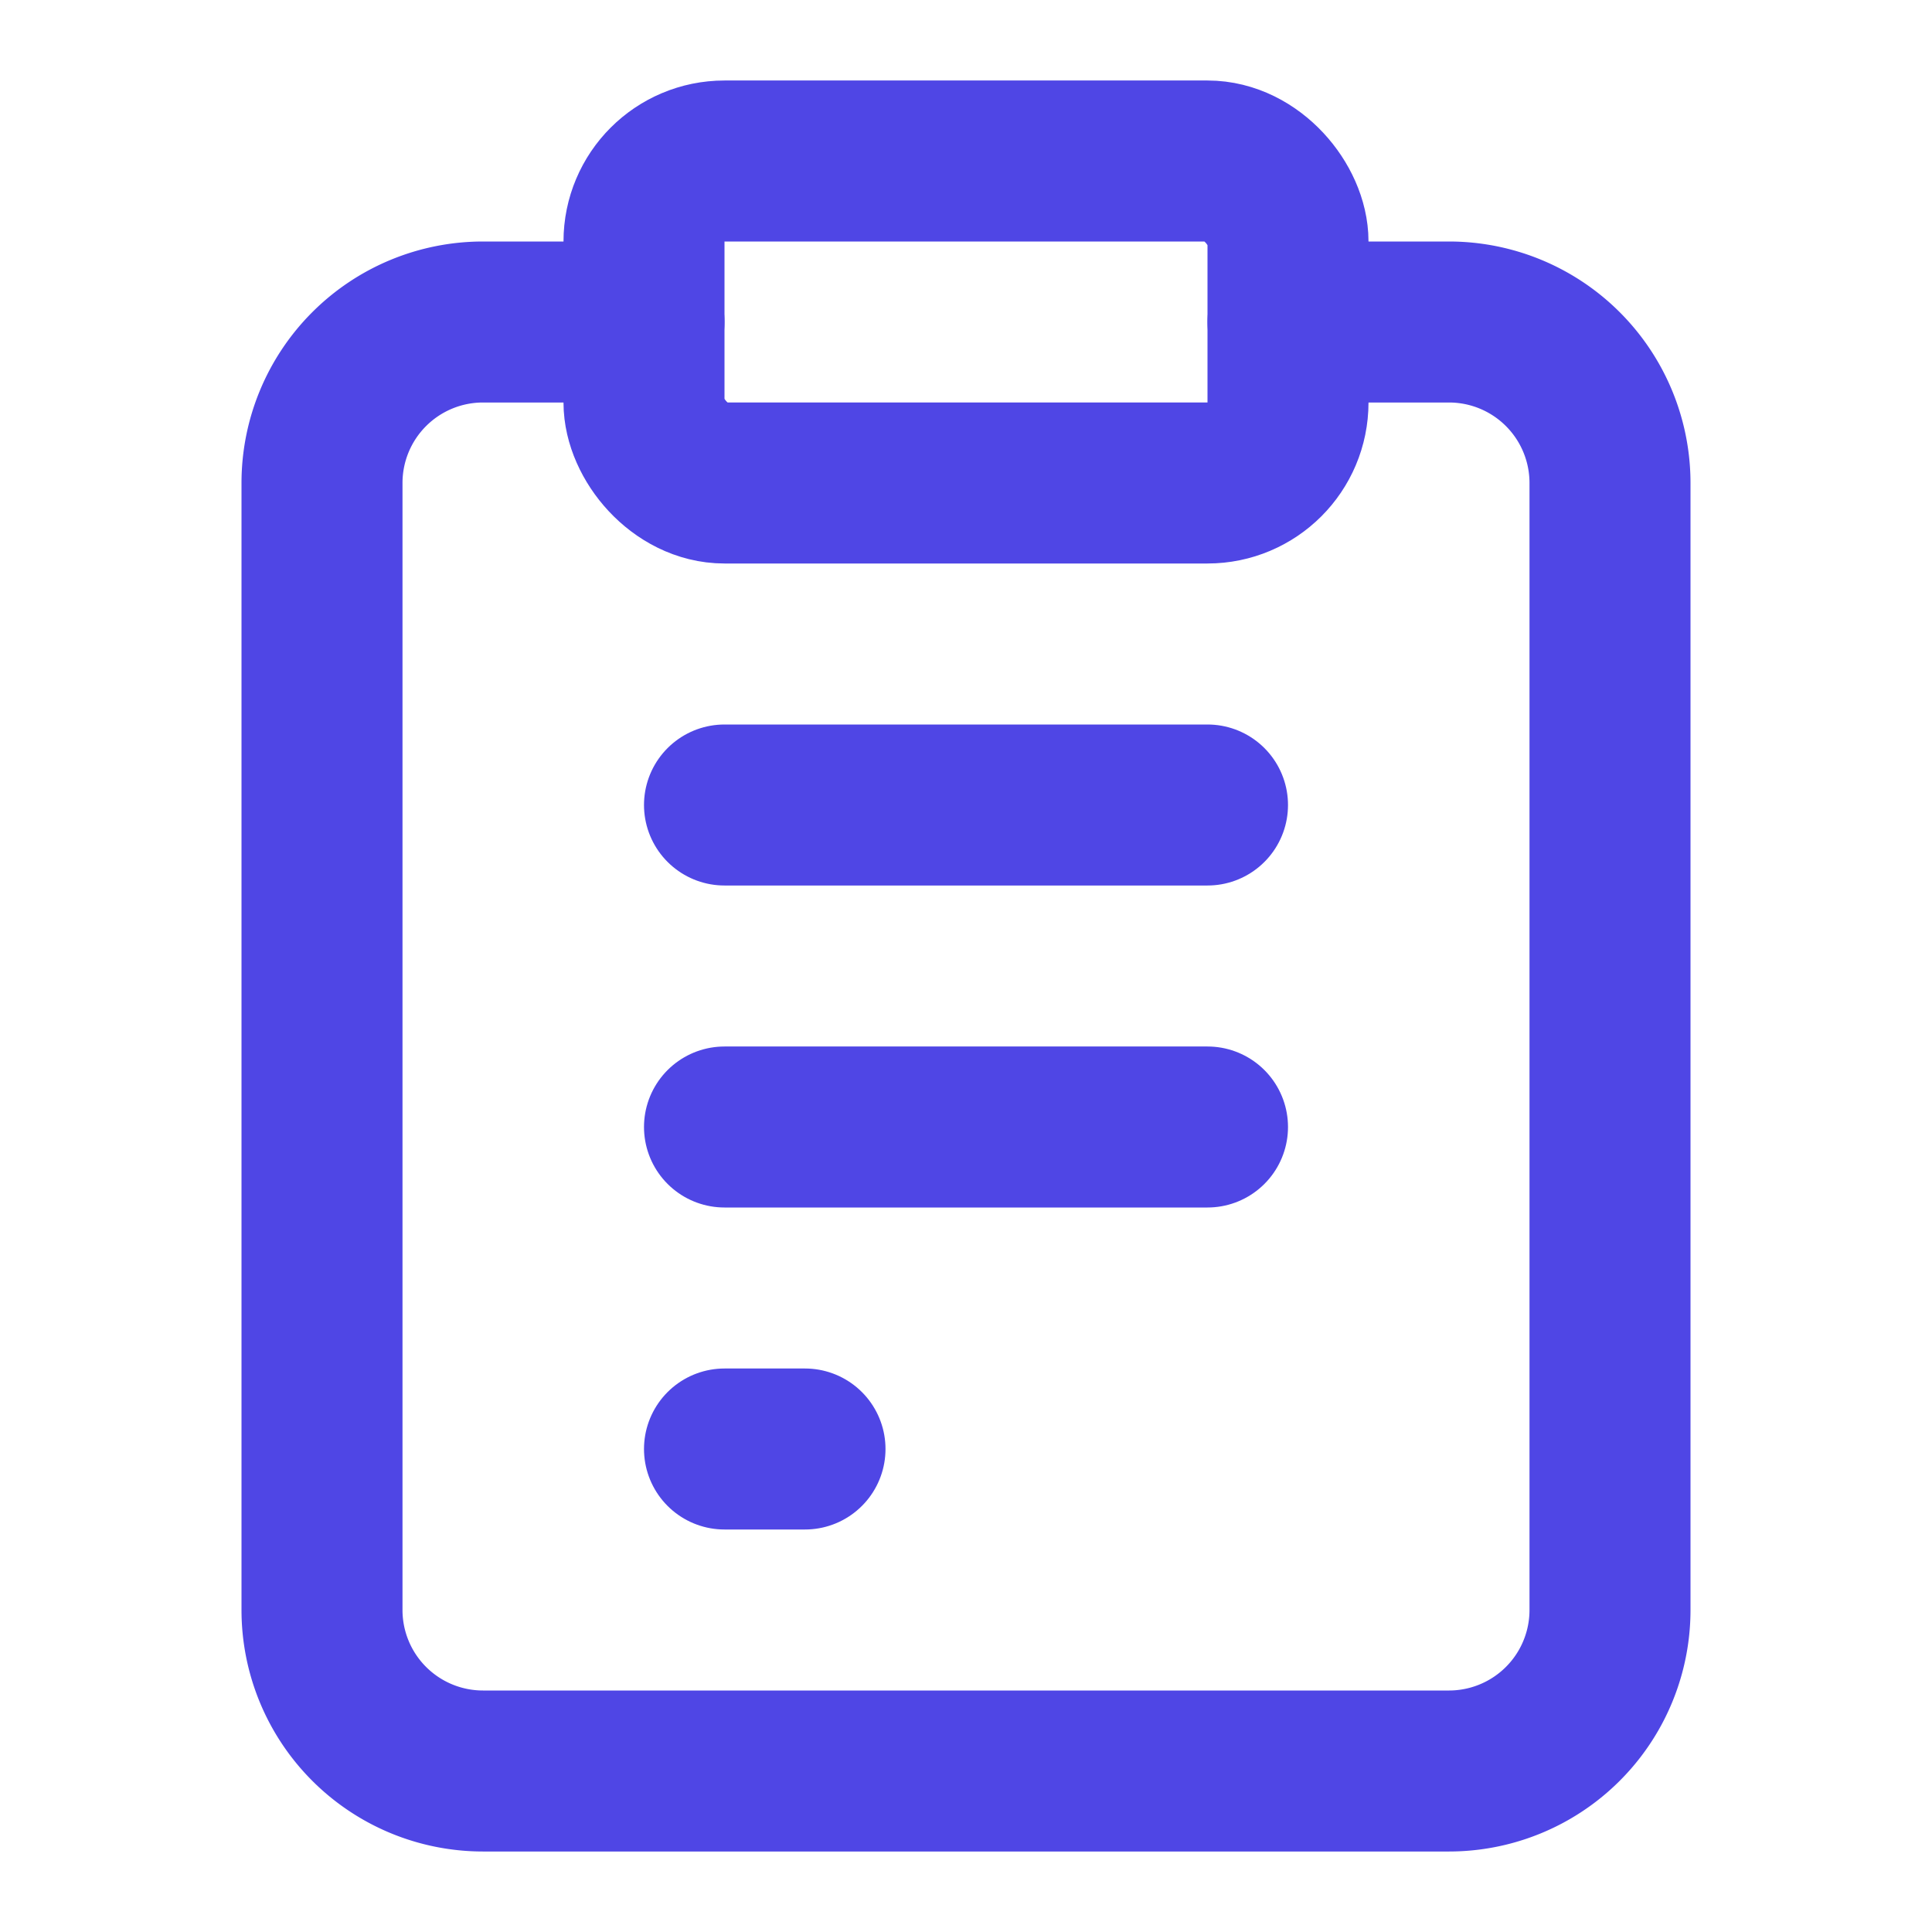
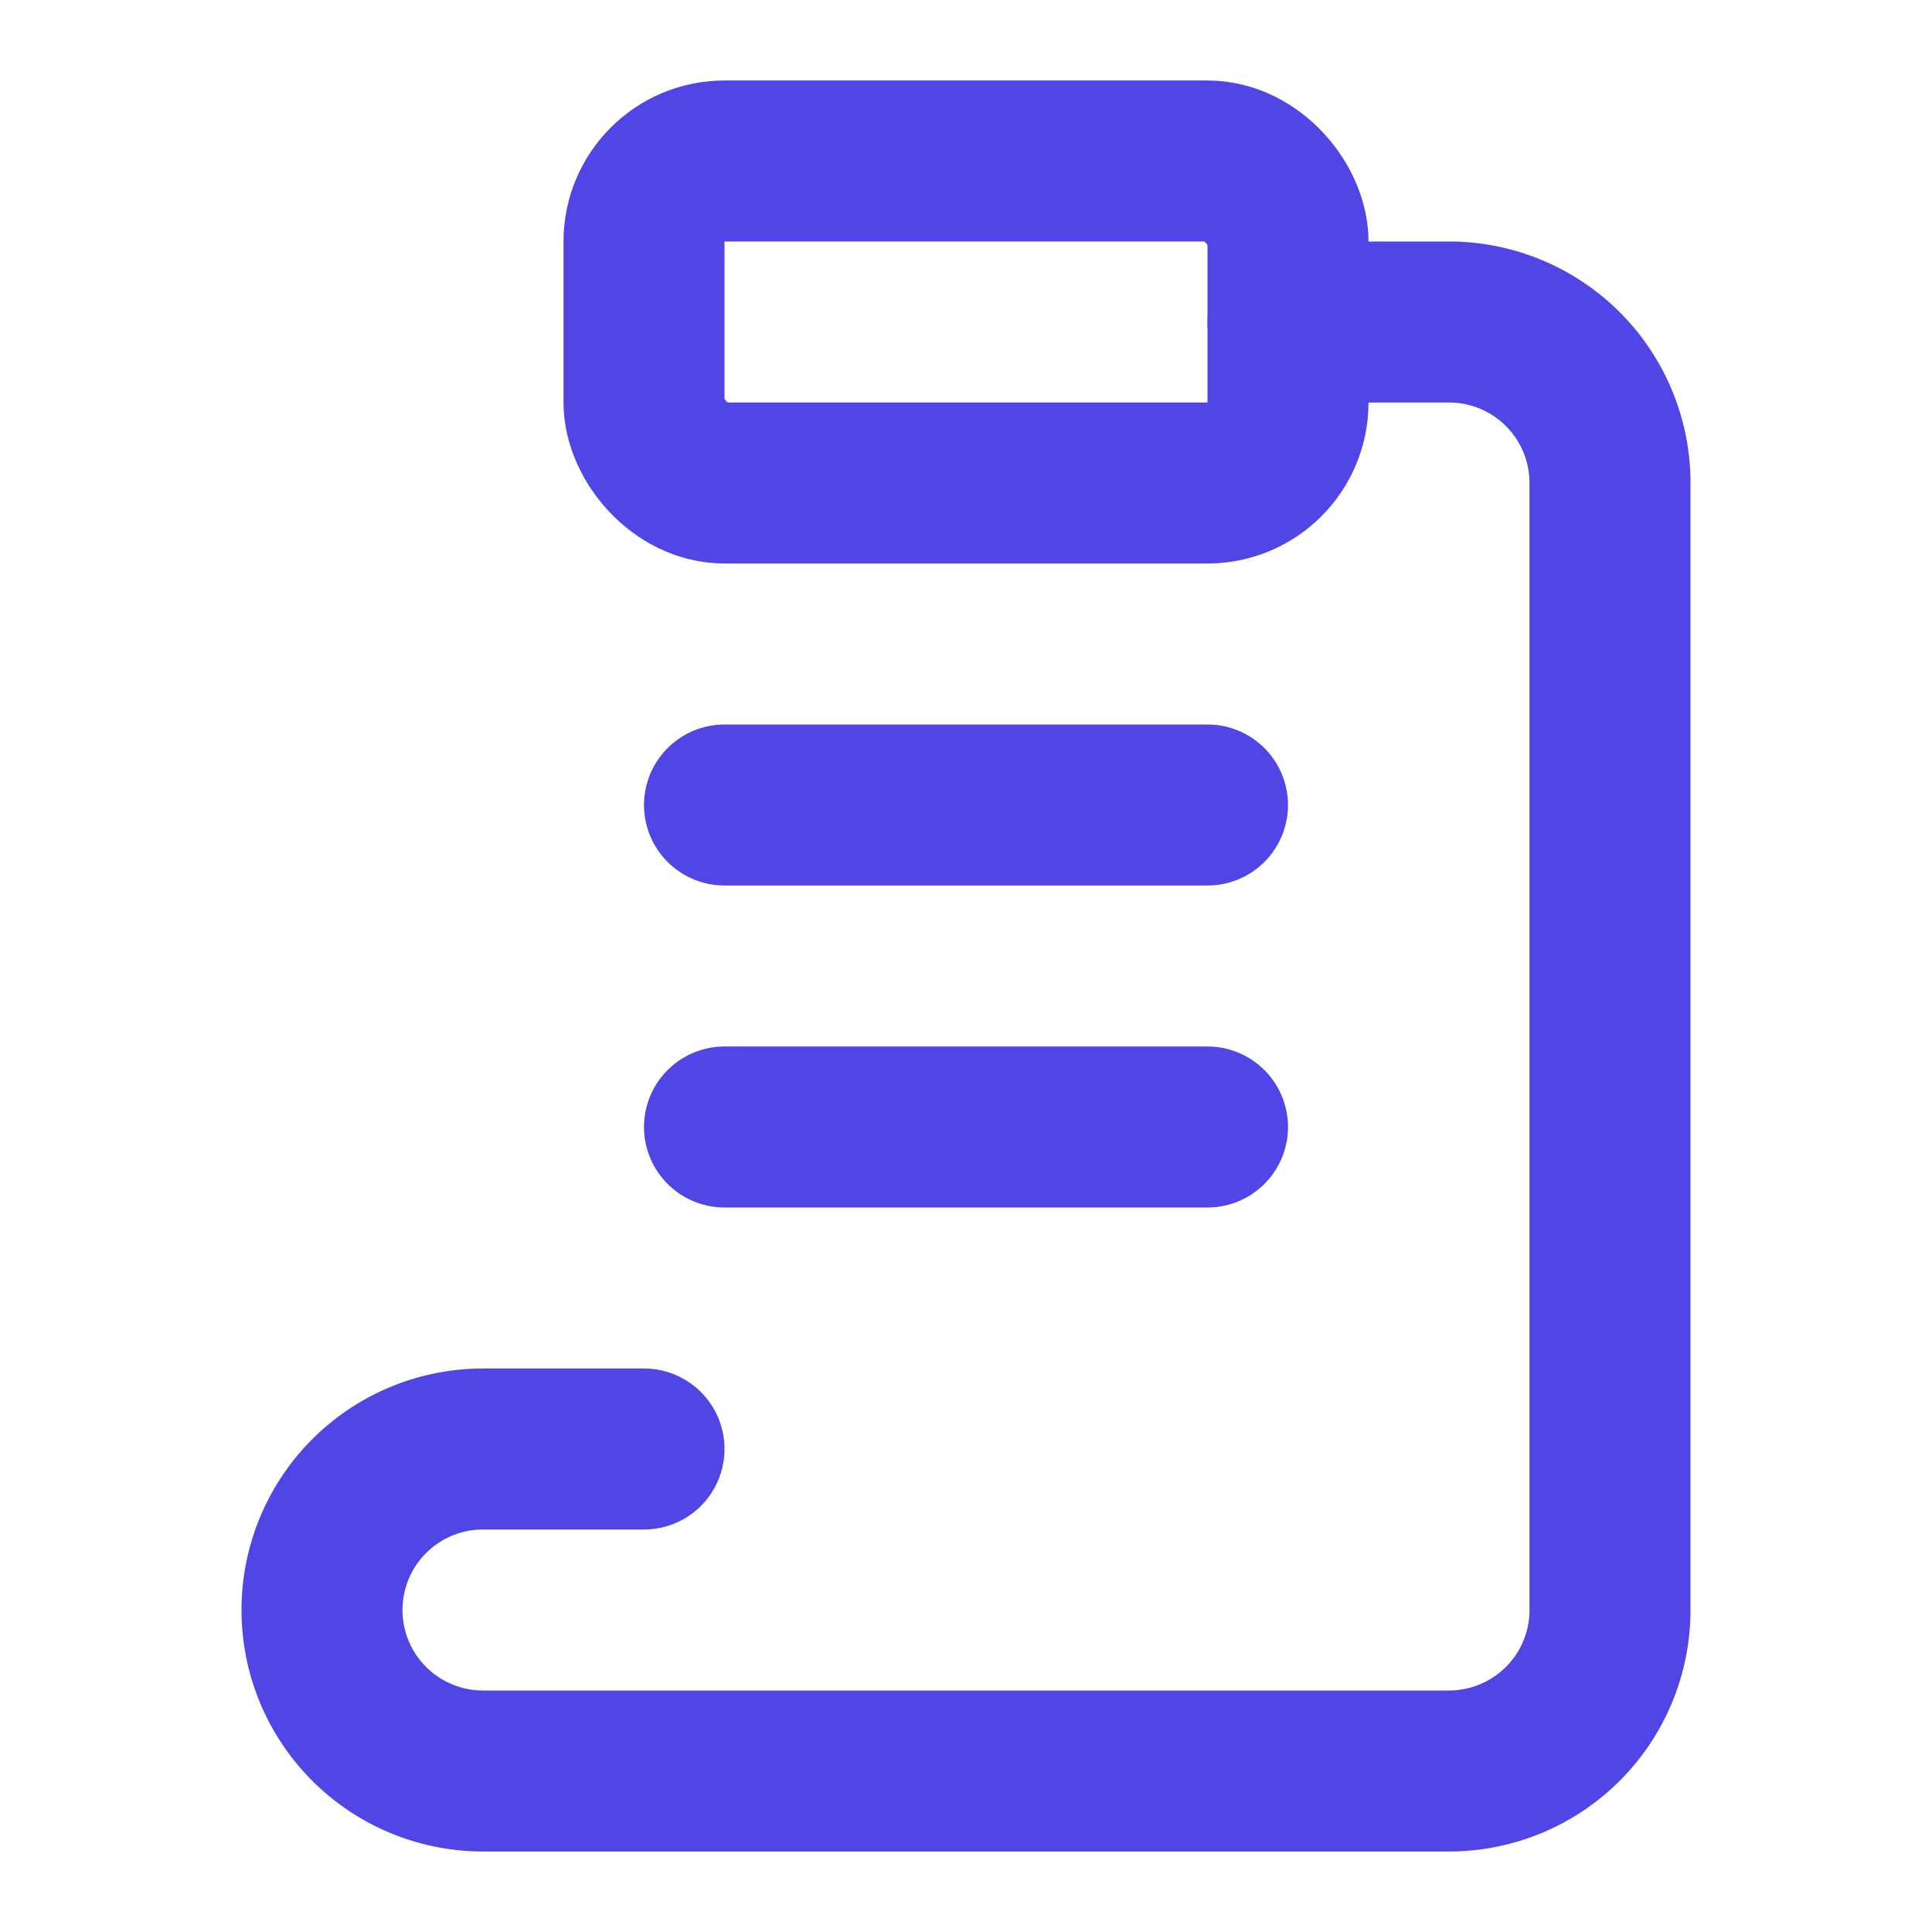
<svg xmlns="http://www.w3.org/2000/svg" width="24" height="24" viewBox="0 0 24 24" fill="none" stroke="currentColor" stroke-width="2" stroke-linecap="round" stroke-linejoin="round" class="lucide lucide-clipboard">
  <rect x="8" y="2" width="8" height="4" rx="1" ry="1" stroke="#4F46E5" />
-   <path d="M16 4h2a2 2 0 0 1 2 2v14a2 2 0 0 1-2 2H6a2 2 0 0 1-2-2V6a2 2 0 0 1 2-2h2" stroke="#4F46E5" />
+   <path d="M16 4h2a2 2 0 0 1 2 2v14a2 2 0 0 1-2 2H6a2 2 0 0 1-2-2a2 2 0 0 1 2-2h2" stroke="#4F46E5" />
  <path d="M9 14h6" stroke="#4F46E5" />
  <path d="M9 10h6" stroke="#4F46E5" />
-   <path d="M9 18h1" stroke="#4F46E5" />
</svg>